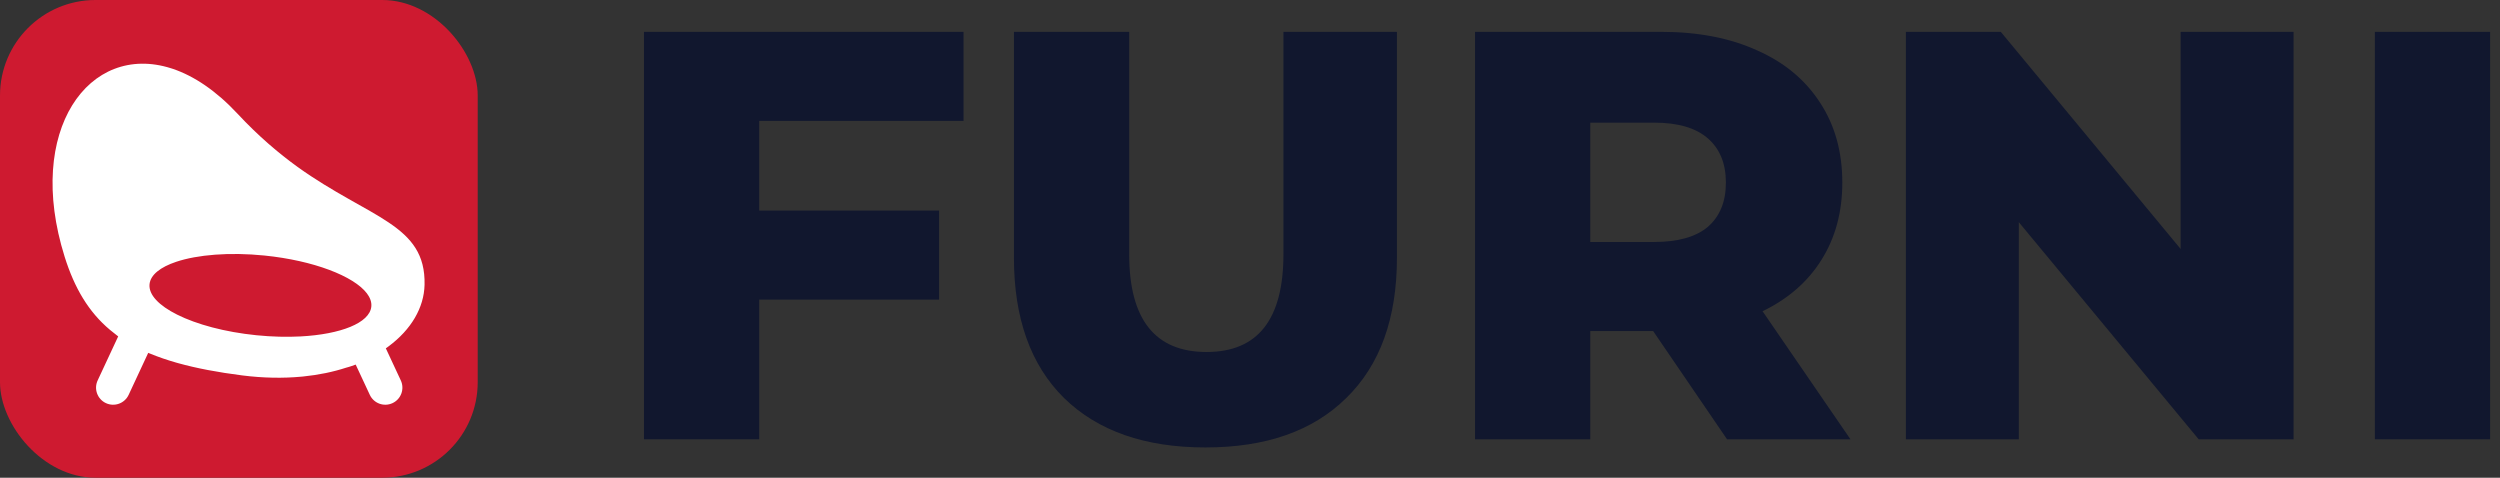
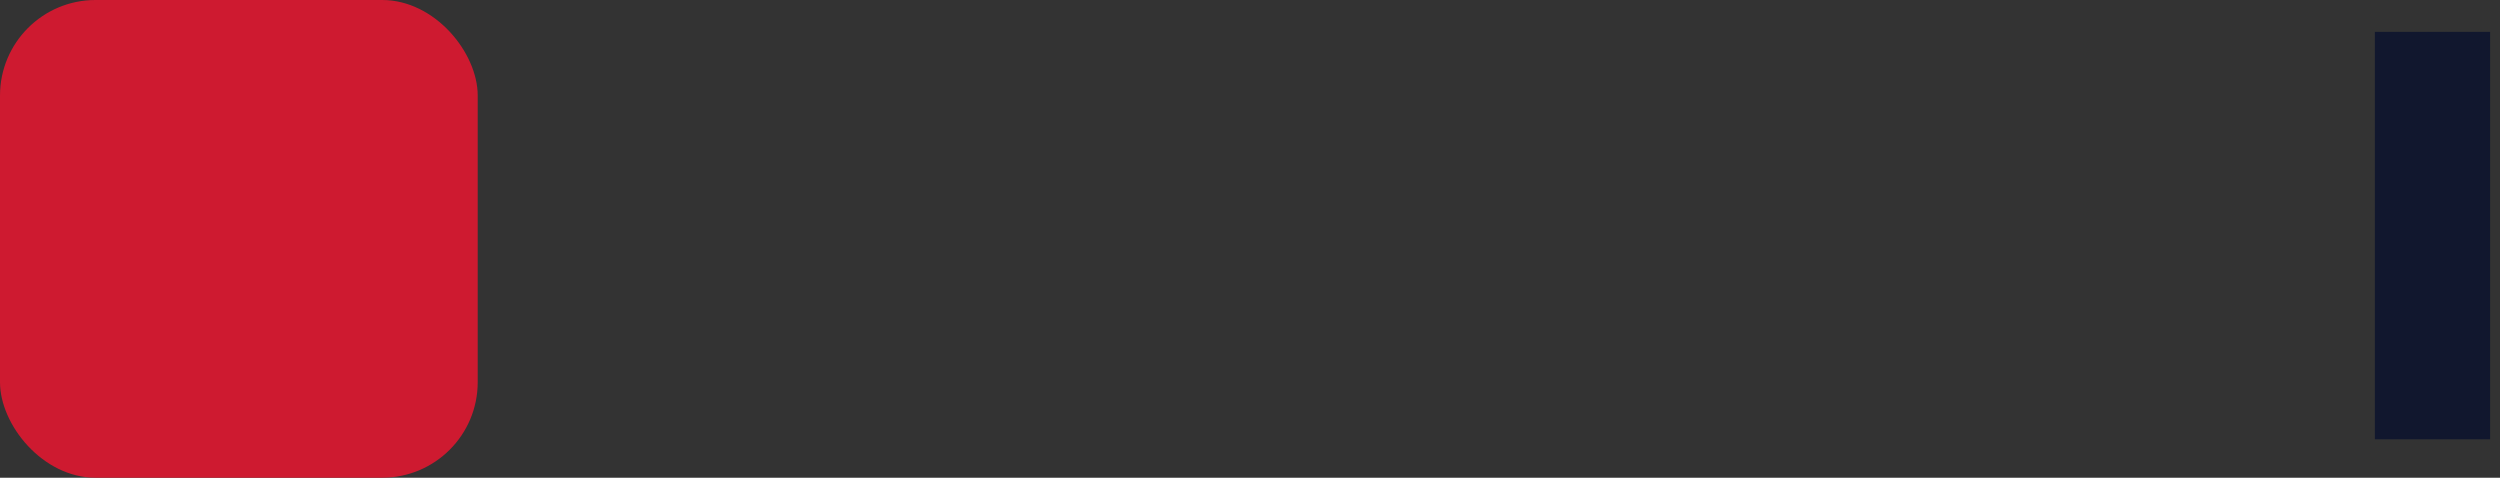
<svg xmlns="http://www.w3.org/2000/svg" width="157" height="30" viewBox="0 0 157 30" fill="none">
  <rect x="0" y="0" width="157" height="30" fill="#333333" stroke="none" />
-   <path d="M47.679 7.593V13.222H58.974V18.815H47.679V27.588H40.441V2H60.51V7.593H47.679Z" fill="#11172E" />
-   <path d="M75.702 28.1C71.9 28.1 68.939 27.064 66.819 24.993C64.723 22.921 63.675 19.985 63.675 16.183V2H70.913V15.964C70.913 20.058 72.534 22.105 75.775 22.105C78.992 22.105 80.6 20.058 80.6 15.964V2H87.728V16.183C87.728 19.985 86.668 22.921 84.548 24.993C82.452 27.064 79.503 28.1 75.702 28.1Z" fill="#11172E" />
-   <path d="M103.817 20.789H99.869V27.588H92.631V2H104.329C106.644 2 108.654 2.39 110.36 3.17C112.066 3.925 113.382 5.022 114.308 6.46C115.234 7.873 115.697 9.542 115.697 11.468C115.697 13.32 115.259 14.94 114.381 16.329C113.528 17.694 112.298 18.766 110.689 19.546L116.209 27.588H108.459L103.817 20.789ZM108.386 11.468C108.386 10.274 108.009 9.347 107.253 8.69C106.498 8.032 105.377 7.703 103.89 7.703H99.869V15.196H103.89C105.377 15.196 106.498 14.879 107.253 14.246C108.009 13.588 108.386 12.662 108.386 11.468Z" fill="#11172E" />
-   <path d="M144.036 2V27.588H138.077L126.782 13.953V27.588H119.69V2H125.649L136.944 15.635V2H144.036Z" fill="#11172E" />
  <path d="M149.141 2H156.379V27.588H149.141V2Z" fill="#11172E" />
  <rect width="30" height="30" rx="6" fill="#CE1A30" />
-   <path fill-rule="evenodd" clip-rule="evenodd" d="M18.691 10.486C17.498 9.622 16.229 8.55 14.926 7.151C13.562 5.687 12.176 4.771 10.858 4.325C10.818 4.312 10.779 4.3 10.739 4.287C5.604 2.655 1.562 8.166 4.058 16.119C4.679 18.1 5.567 19.593 6.913 20.721C7.094 20.872 7.263 21.007 7.422 21.126L6.133 23.89C5.882 24.427 6.115 25.066 6.652 25.316C7.189 25.567 7.828 25.334 8.079 24.797L9.308 22.16C9.358 22.179 9.405 22.198 9.451 22.217C9.948 22.421 10.483 22.605 11.06 22.77C11.1 22.781 11.139 22.793 11.18 22.804C12.345 23.129 13.679 23.381 15.212 23.576C16.54 23.744 17.78 23.761 18.92 23.655C18.959 23.652 18.999 23.648 19.039 23.644C20.021 23.545 20.927 23.355 21.744 23.088C21.744 23.088 21.969 23.036 22.337 22.895L23.224 24.797C23.475 25.334 24.113 25.567 24.651 25.316C25.188 25.066 25.421 24.427 25.17 23.89L24.23 21.875C24.289 21.833 24.349 21.79 24.409 21.746C25.822 20.695 26.627 19.326 26.662 17.89C26.755 14.075 23.23 13.734 18.691 10.486ZM18.877 21.128C21.392 20.994 23.215 20.284 23.319 19.254C23.43 18.148 21.528 17.009 18.794 16.397C18.111 16.245 17.377 16.125 16.608 16.047C14.404 15.825 12.403 15.995 11.069 16.44C10.075 16.772 9.451 17.257 9.391 17.847C9.324 18.514 9.99 19.193 11.127 19.76C12.348 20.37 14.111 20.852 16.102 21.053C17.081 21.152 18.019 21.173 18.877 21.128Z" fill="white" />
</svg>